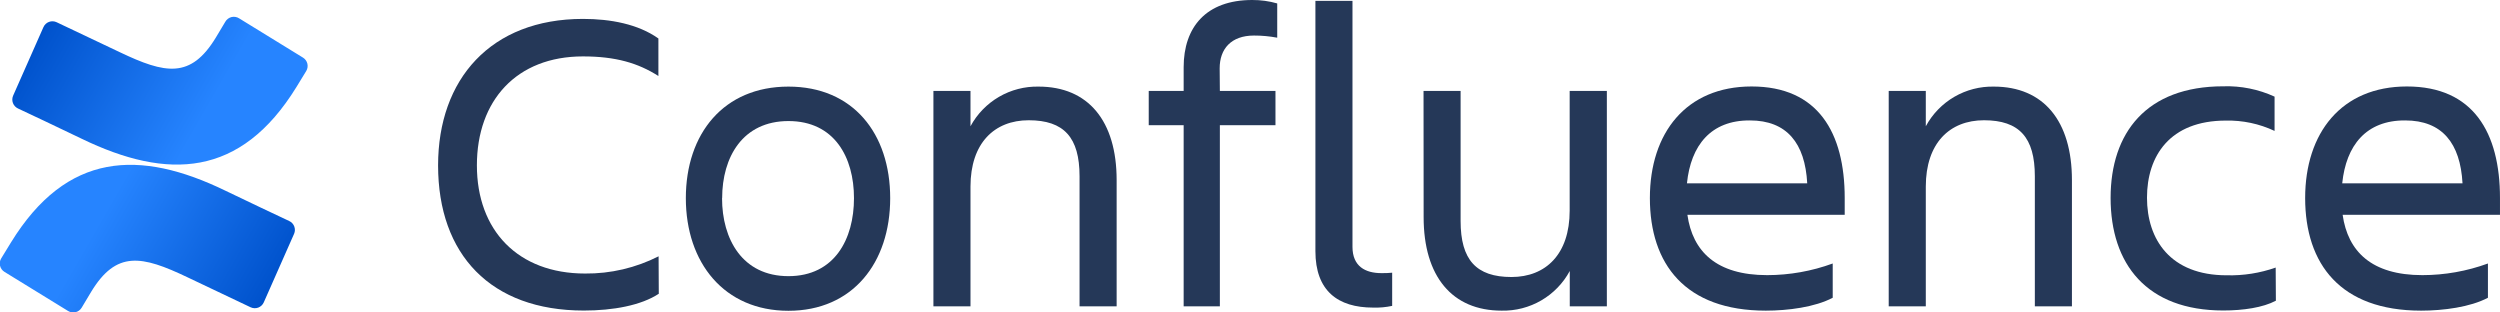
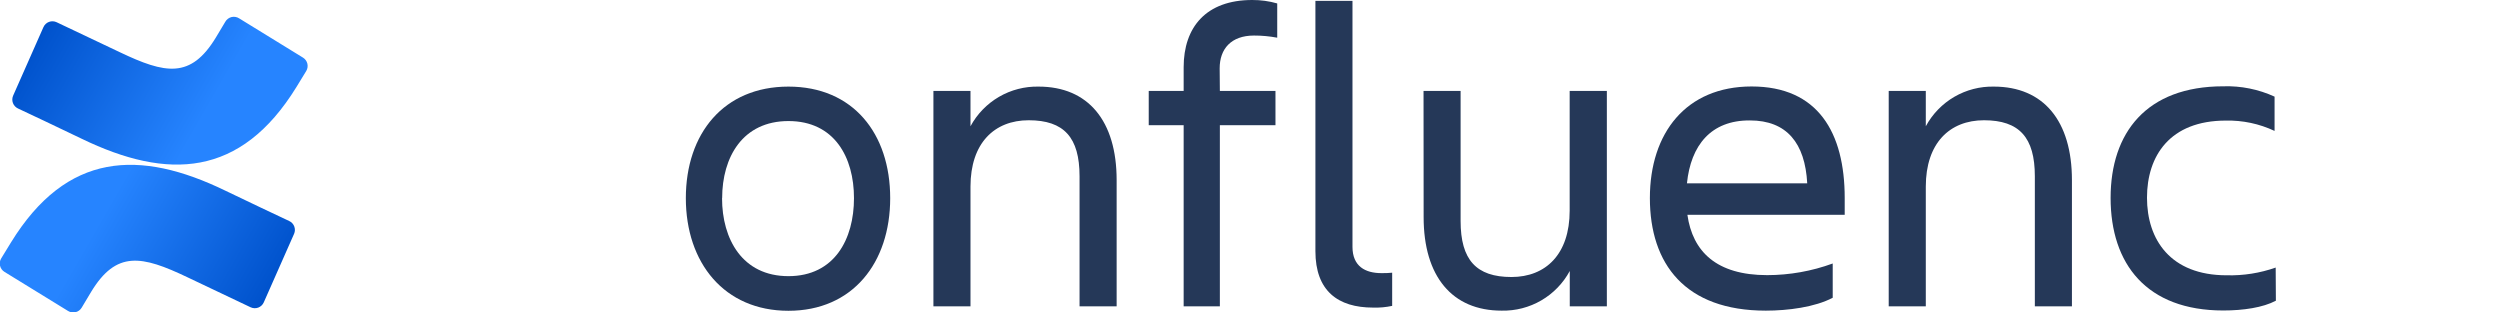
<svg xmlns="http://www.w3.org/2000/svg" width="128" height="16" viewBox="0 0 128 16" fill="none">
  <g clip-path="url(#clip0_1086_2504)">
-     <path d="M33.73 15.04C32.825 15.637 31.39 15.9 29.89 15.9C25.124 15.9 22.43 13.032 22.43 8.468C22.43 4.056 25.124 0.968 29.847 0.968C31.259 0.968 32.672 1.233 33.71 1.97V3.891C32.672 3.229 31.525 2.888 29.847 2.888C26.449 2.888 24.417 5.144 24.417 8.468C24.417 11.791 26.514 14.005 29.958 14.005C31.265 14.017 32.555 13.714 33.72 13.123L33.73 15.04Z" fill="#253858" />
    <path d="M35.115 10.146C35.115 6.837 37.057 4.434 40.368 4.434C43.679 4.434 45.578 6.837 45.578 10.146C45.578 13.455 43.656 15.912 40.368 15.912C37.079 15.912 35.115 13.455 35.115 10.146ZM36.969 10.146C36.969 12.242 38.008 14.139 40.368 14.139C42.728 14.139 43.724 12.242 43.724 10.146C43.724 8.051 42.721 6.198 40.37 6.198C38.02 6.198 36.974 8.051 36.974 10.146H36.969Z" fill="#253858" />
    <path d="M57.172 15.684H55.273V9.024C55.273 7.039 54.478 6.157 52.669 6.157C50.913 6.157 49.689 7.325 49.689 9.553V15.684H47.791V4.655H49.689V6.465C50.027 5.839 50.532 5.318 51.147 4.959C51.762 4.601 52.464 4.419 53.176 4.434C55.714 4.434 57.172 6.189 57.172 9.222V15.684Z" fill="#253858" />
    <path d="M62.457 4.655H65.304V6.41H62.457V15.684H60.603V6.41H58.815V4.655H60.603V3.442C60.603 1.391 61.752 7.08629e-05 64.115 7.08629e-05C64.547 -0.002 64.978 0.057 65.394 0.176V1.93C65.001 1.856 64.603 1.819 64.203 1.82C63.034 1.82 62.447 2.504 62.447 3.497L62.457 4.655Z" fill="#253858" />
    <path d="M70.306 15.749C68.495 15.749 67.349 14.889 67.349 12.859V0.045H69.247V12.638C69.247 13.641 69.909 13.984 70.727 13.984C70.911 13.988 71.096 13.98 71.279 13.962V15.661C70.959 15.73 70.633 15.759 70.306 15.749Z" fill="#253858" />
    <path d="M72.885 4.655H74.783V11.316C74.783 13.301 75.579 14.183 77.387 14.183C79.143 14.183 80.367 13.015 80.367 10.787V4.655H82.271V15.685H80.372V13.875C80.034 14.501 79.53 15.022 78.915 15.38C78.299 15.739 77.597 15.92 76.885 15.905C74.347 15.905 72.89 14.15 72.89 11.12L72.885 4.655Z" fill="#253858" />
    <path d="M90.411 15.905C86.282 15.905 84.474 13.523 84.474 10.139C84.474 6.808 86.328 4.427 89.683 4.427C93.082 4.427 94.449 6.788 94.449 10.139V10.999H86.395C86.661 12.874 87.875 14.087 90.479 14.087C91.624 14.086 92.76 13.884 93.835 13.491V15.245C92.927 15.727 91.537 15.905 90.411 15.905ZM86.373 9.387H92.53C92.42 7.337 91.492 6.166 89.596 6.166C87.587 6.154 86.571 7.455 86.373 9.375V9.387Z" fill="#253858" />
    <path d="M106.083 15.684H104.184V9.024C104.184 7.039 103.389 6.157 101.581 6.157C99.825 6.157 98.601 7.325 98.601 9.553V15.684H96.702V4.655H98.601V6.465C98.939 5.839 99.443 5.318 100.058 4.959C100.673 4.601 101.376 4.419 102.087 4.434C104.626 4.434 106.083 6.189 106.083 9.222V15.684Z" fill="#253858" />
    <path d="M116.525 15.396C115.863 15.749 114.847 15.897 113.832 15.897C109.904 15.897 108.063 13.516 108.063 10.132C108.063 6.8 109.894 4.419 113.832 4.419C114.736 4.389 115.635 4.571 116.458 4.948V6.703C115.679 6.336 114.825 6.155 113.964 6.174C111.095 6.174 109.926 7.984 109.926 10.122C109.926 12.26 111.118 14.095 114.007 14.095C114.86 14.117 115.711 13.983 116.515 13.699L116.525 15.396Z" fill="#253858" />
-     <path d="M123.961 15.905C119.833 15.905 118.024 13.523 118.024 10.139C118.024 6.808 119.878 4.427 123.234 4.427C126.632 4.427 127.999 6.788 127.999 10.139V10.999H119.943C120.209 12.874 121.423 14.087 124.026 14.087C125.171 14.086 126.307 13.884 127.382 13.491V15.245C126.477 15.727 125.087 15.905 123.961 15.905ZM119.923 9.387H126.081C125.97 7.337 125.042 6.166 123.146 6.166C121.137 6.154 120.121 7.455 119.923 9.375V9.387Z" fill="#253858" />
    <path d="M0.56 12.416C0.397 12.682 0.213 12.99 0.058 13.236C-0.009 13.349 -0.029 13.483 0.003 13.611C0.034 13.738 0.114 13.848 0.226 13.918L3.487 15.923C3.543 15.958 3.606 15.981 3.672 15.992C3.738 16.002 3.805 15.999 3.87 15.983C3.935 15.967 3.995 15.939 4.049 15.899C4.102 15.859 4.148 15.81 4.182 15.752C4.312 15.534 4.48 15.251 4.663 14.948C5.955 12.817 7.254 13.078 9.597 14.196L12.83 15.732C12.891 15.761 12.957 15.777 13.024 15.78C13.091 15.783 13.158 15.773 13.22 15.75C13.283 15.726 13.341 15.69 13.39 15.644C13.439 15.598 13.478 15.543 13.505 15.482L15.057 11.972C15.11 11.852 15.113 11.716 15.066 11.593C15.02 11.47 14.926 11.37 14.807 11.316C14.124 10.995 12.767 10.355 11.546 9.766C7.151 7.633 3.417 7.771 0.56 12.416Z" fill="url(#paint0_linear_1086_2504)" />
    <path d="M15.18 4.452C15.343 4.186 15.526 3.878 15.681 3.632C15.748 3.519 15.768 3.384 15.737 3.257C15.705 3.129 15.625 3.019 15.513 2.95L12.253 0.945C12.195 0.906 12.131 0.88 12.063 0.868C11.996 0.855 11.926 0.857 11.859 0.872C11.792 0.888 11.729 0.917 11.674 0.958C11.618 0.999 11.572 1.051 11.538 1.11C11.407 1.328 11.239 1.612 11.056 1.915C9.764 4.046 8.465 3.785 6.122 2.667L2.899 1.138C2.839 1.109 2.773 1.093 2.706 1.09C2.639 1.087 2.572 1.097 2.509 1.121C2.446 1.144 2.388 1.18 2.339 1.226C2.291 1.272 2.252 1.327 2.224 1.389L0.672 4.898C0.619 5.018 0.616 5.155 0.663 5.278C0.71 5.4 0.803 5.5 0.923 5.555C1.605 5.875 2.962 6.515 4.183 7.104C8.588 9.234 12.323 9.092 15.18 4.452Z" fill="url(#paint1_linear_1086_2504)" />
  </g>
  <defs>
    <linearGradient id="paint0_linear_1086_2504" x1="14.97" y1="16.958" x2="5.108" y2="11.287" gradientUnits="userSpaceOnUse">
      <stop offset="0.18" stop-color="#0052CC" />
      <stop offset="1" stop-color="#2684FF" />
    </linearGradient>
    <linearGradient id="paint1_linear_1086_2504" x1="0.77" y1="-0.093" x2="10.634" y2="5.58" gradientUnits="userSpaceOnUse">
      <stop offset="0.18" stop-color="#0052CC" />
      <stop offset="1" stop-color="#2684FF" />
    </linearGradient>
    <clipPath id="clip0_1086_2504">
      <rect width="128" height="16" fill="white" />
    </clipPath>
  </defs>
</svg>